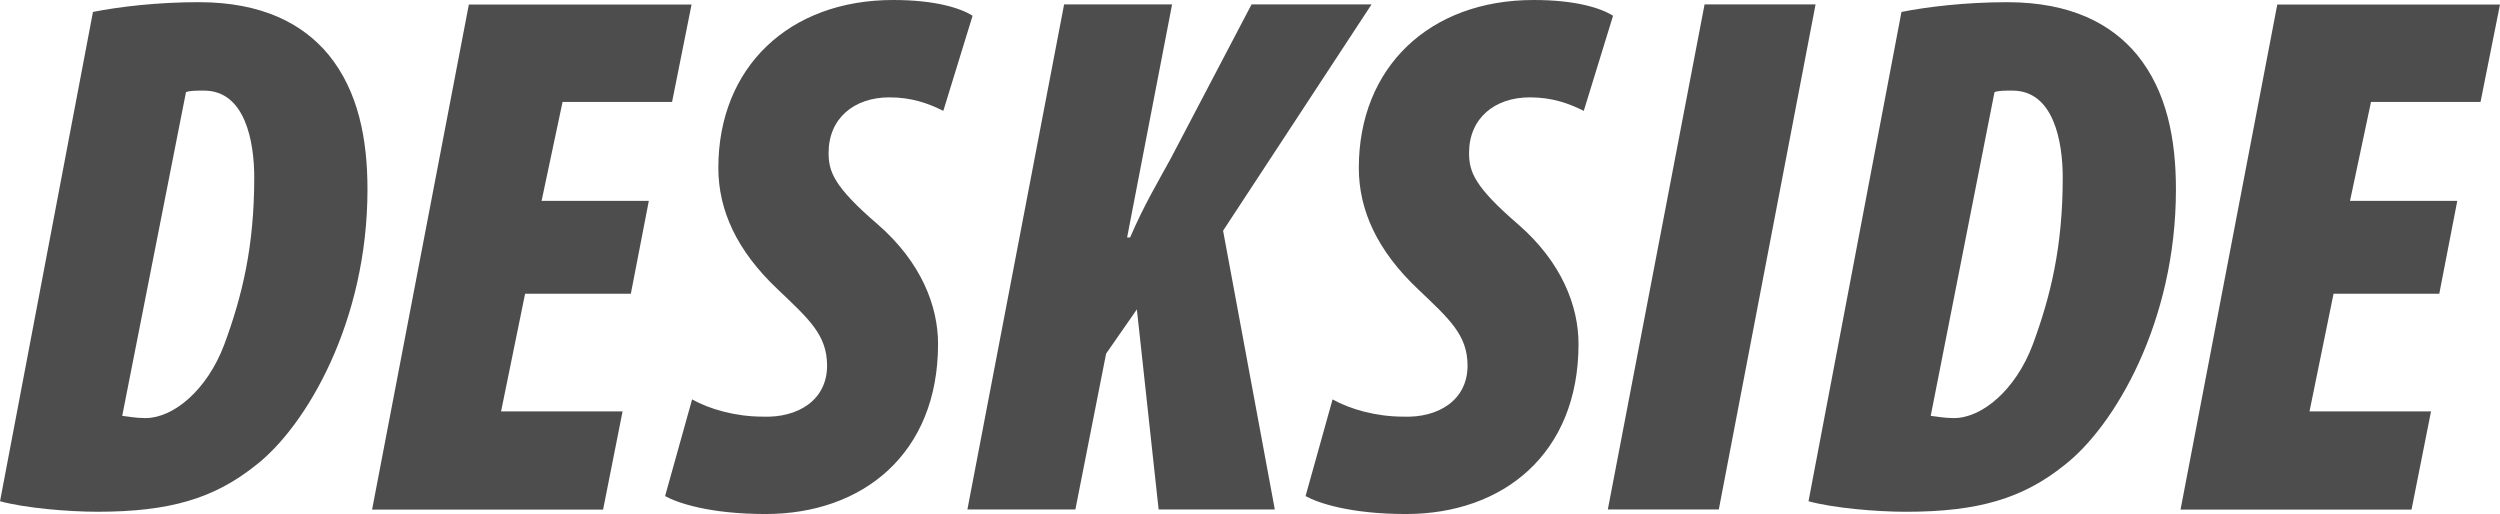
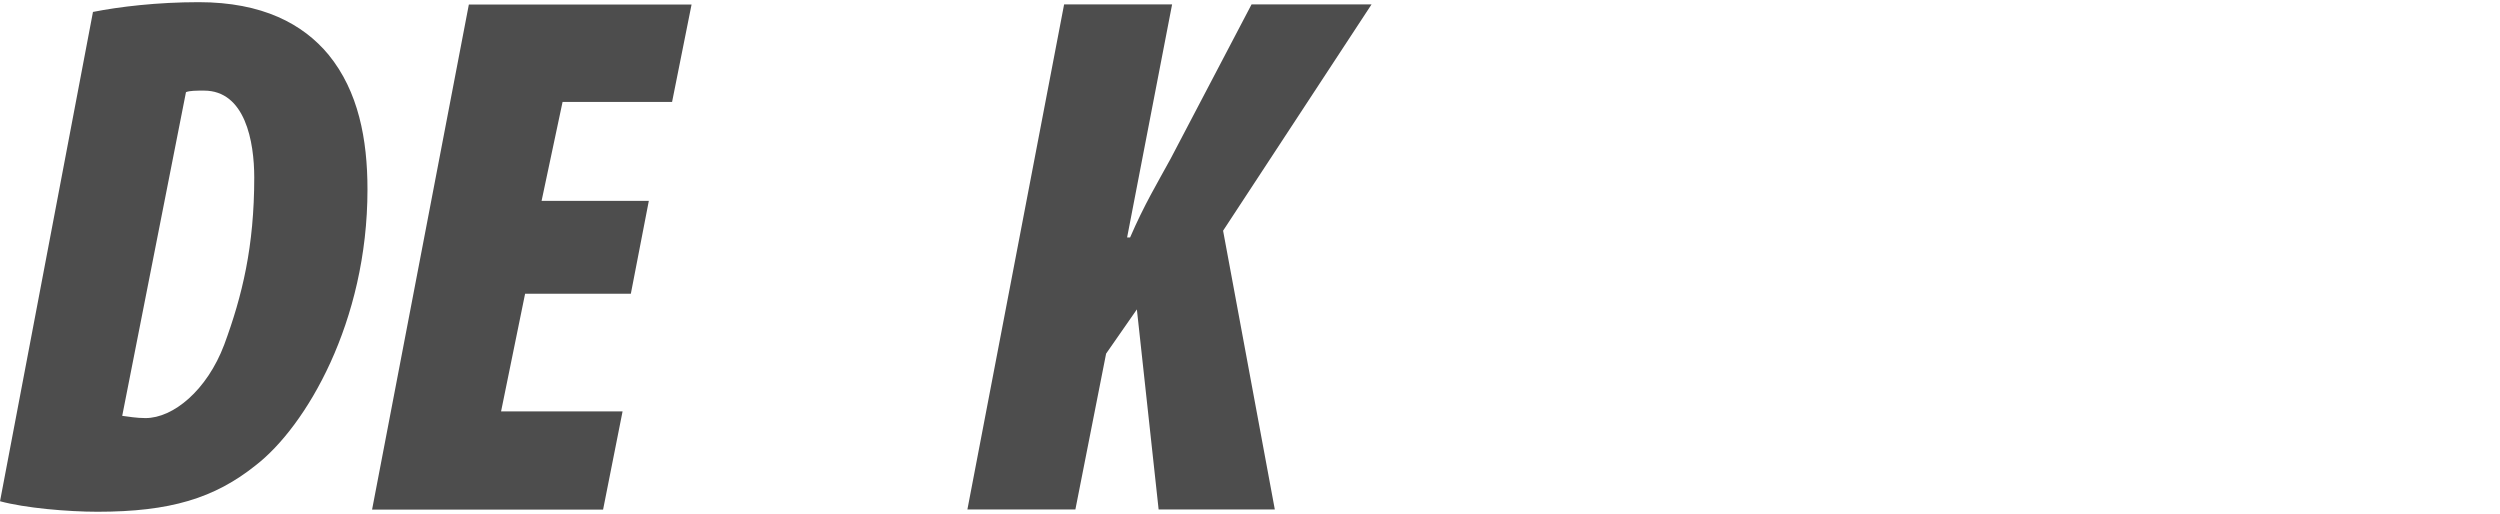
<svg xmlns="http://www.w3.org/2000/svg" version="1.1" id="レイヤー_1" x="0px" y="0px" viewBox="0 0 107 22" style="enable-background:new 0 0 107 22;" xml:space="preserve">
  <style type="text/css">
	.st0{fill:#4D4D4D;}
</style>
  <g>
    <g>
      <path class="st0" d="M3.979,0.511C5.103,0.287,6.74,0.093,8.505,0.093c2.729,0,4.462,0.932,5.554,2.245    c1.284,1.572,1.669,3.626,1.669,5.773c0,5.677-2.632,10.137-4.782,11.803c-1.766,1.411-3.66,1.989-6.773,1.989    c-1.282,0-3.113-0.161-4.172-0.45L3.979,0.511z M5.231,17.798c0.258,0.033,0.611,0.096,0.995,0.096    c1.189,0,2.632-1.185,3.371-3.142c0.771-2.087,1.285-4.203,1.285-7.153c0-1.539-0.386-3.721-2.151-3.721    c-0.32,0-0.61,0-0.771,0.066L5.231,17.798z" />
      <polygon class="st0" points="27,12.573 22.474,12.573 21.446,17.608 26.646,17.608 25.812,21.811 15.925,21.811 20.067,0.193     29.599,0.193 28.765,4.363 24.078,4.363 23.18,8.596 27.77,8.596   " />
-       <path class="st0" d="M29.622,17.094c0.739,0.417,1.861,0.738,3.016,0.738c1.509,0.063,2.761-0.705,2.761-2.181    c0-1.314-0.771-1.989-2.119-3.273c-1.732-1.635-2.535-3.367-2.535-5.194C30.745,2.885,33.763,0,38.224,0    c1.83,0,2.889,0.352,3.403,0.673l-1.253,4.072c-0.642-0.319-1.348-0.578-2.311-0.578c-1.509,0-2.599,0.899-2.599,2.376    c0,0.801,0.223,1.441,2.086,3.045c1.892,1.638,2.599,3.528,2.599,5.133c0,4.716-3.242,7.279-7.381,7.279    c-2.407,0-3.788-0.48-4.302-0.768L29.622,17.094z" />
      <path class="st0" d="M45.544,0.187h4.622l-1.926,9.976h0.128c0.61-1.411,1.157-2.31,1.733-3.367l3.466-6.609h5.136l-6.355,9.687    l2.214,11.932h-4.973l-0.931-8.564l-1.317,1.893l-1.315,6.671h-4.622L45.544,0.187z" />
-       <path class="st0" d="M57.034,17.094c0.739,0.417,1.861,0.738,3.016,0.738c1.509,0.063,2.761-0.705,2.761-2.181    c0-1.314-0.771-1.989-2.119-3.273c-1.732-1.635-2.535-3.367-2.535-5.194C58.157,2.885,61.175,0,65.636,0    c1.83,0,2.889,0.352,3.403,0.673l-1.253,4.072c-0.642-0.319-1.348-0.578-2.311-0.578c-1.509,0-2.599,0.899-2.599,2.376    c0,0.801,0.223,1.441,2.085,3.045c1.893,1.638,2.6,3.528,2.6,5.133c0,4.716-3.242,7.279-7.381,7.279    c-2.407,0-3.788-0.48-4.302-0.768L57.034,17.094z" />
-       <polygon class="st0" points="77.706,0.187 73.565,21.805 68.815,21.805 72.956,0.187   " />
-       <path class="st0" d="M81.383,0.511c1.123-0.223,2.761-0.417,4.525-0.417c2.729,0,4.462,0.932,5.554,2.245    c1.284,1.572,1.668,3.626,1.668,5.773c0,5.677-2.632,10.137-4.782,11.803c-1.765,1.411-3.659,1.989-6.772,1.989    c-1.282,0-3.114-0.161-4.172-0.45L81.383,0.511z M82.635,17.798c0.258,0.033,0.611,0.096,0.995,0.096    c1.188,0,2.632-1.185,3.371-3.142c0.771-2.087,1.284-4.203,1.284-7.153c0-1.539-0.385-3.721-2.151-3.721    c-0.32,0-0.609,0-0.769,0.066L82.635,17.798z" />
-       <polygon class="st0" points="104.401,12.573 99.876,12.573 98.847,17.608 104.048,17.608 103.213,21.811 93.327,21.811     97.468,0.193 107,0.193 106.167,4.363 101.479,4.363 100.581,8.596 105.172,8.596   " />
    </g>
  </g>
</svg>